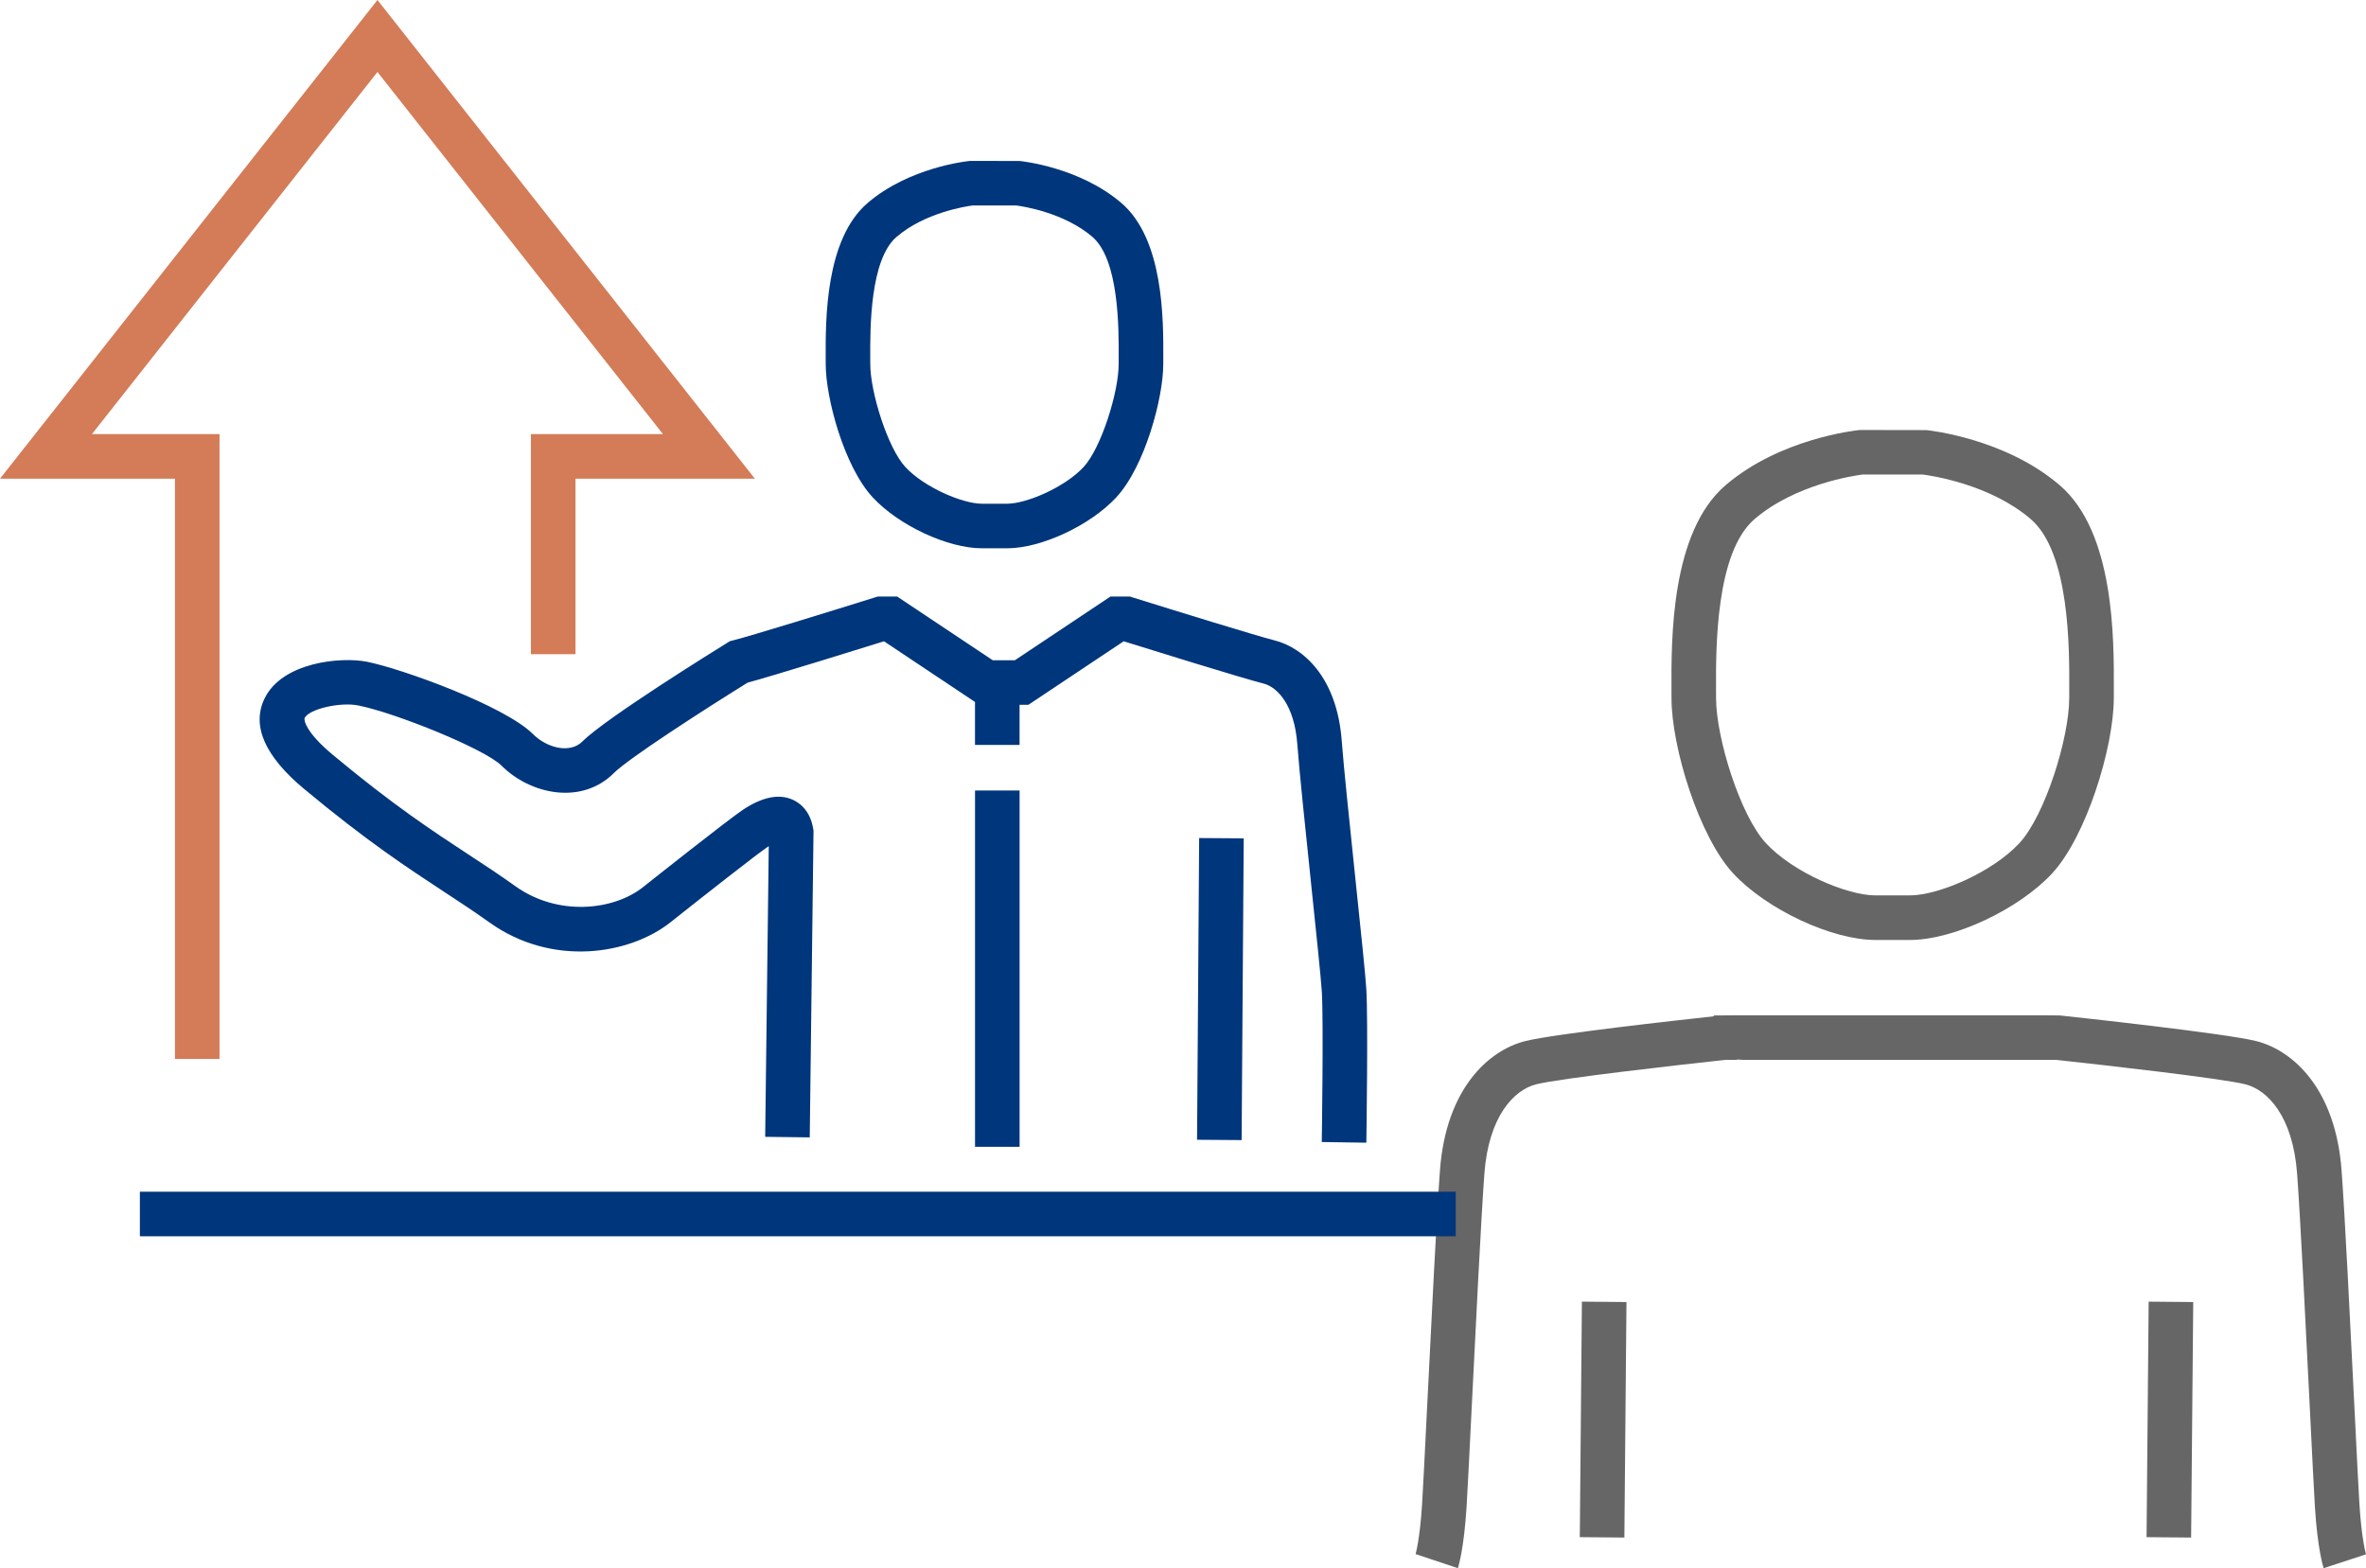
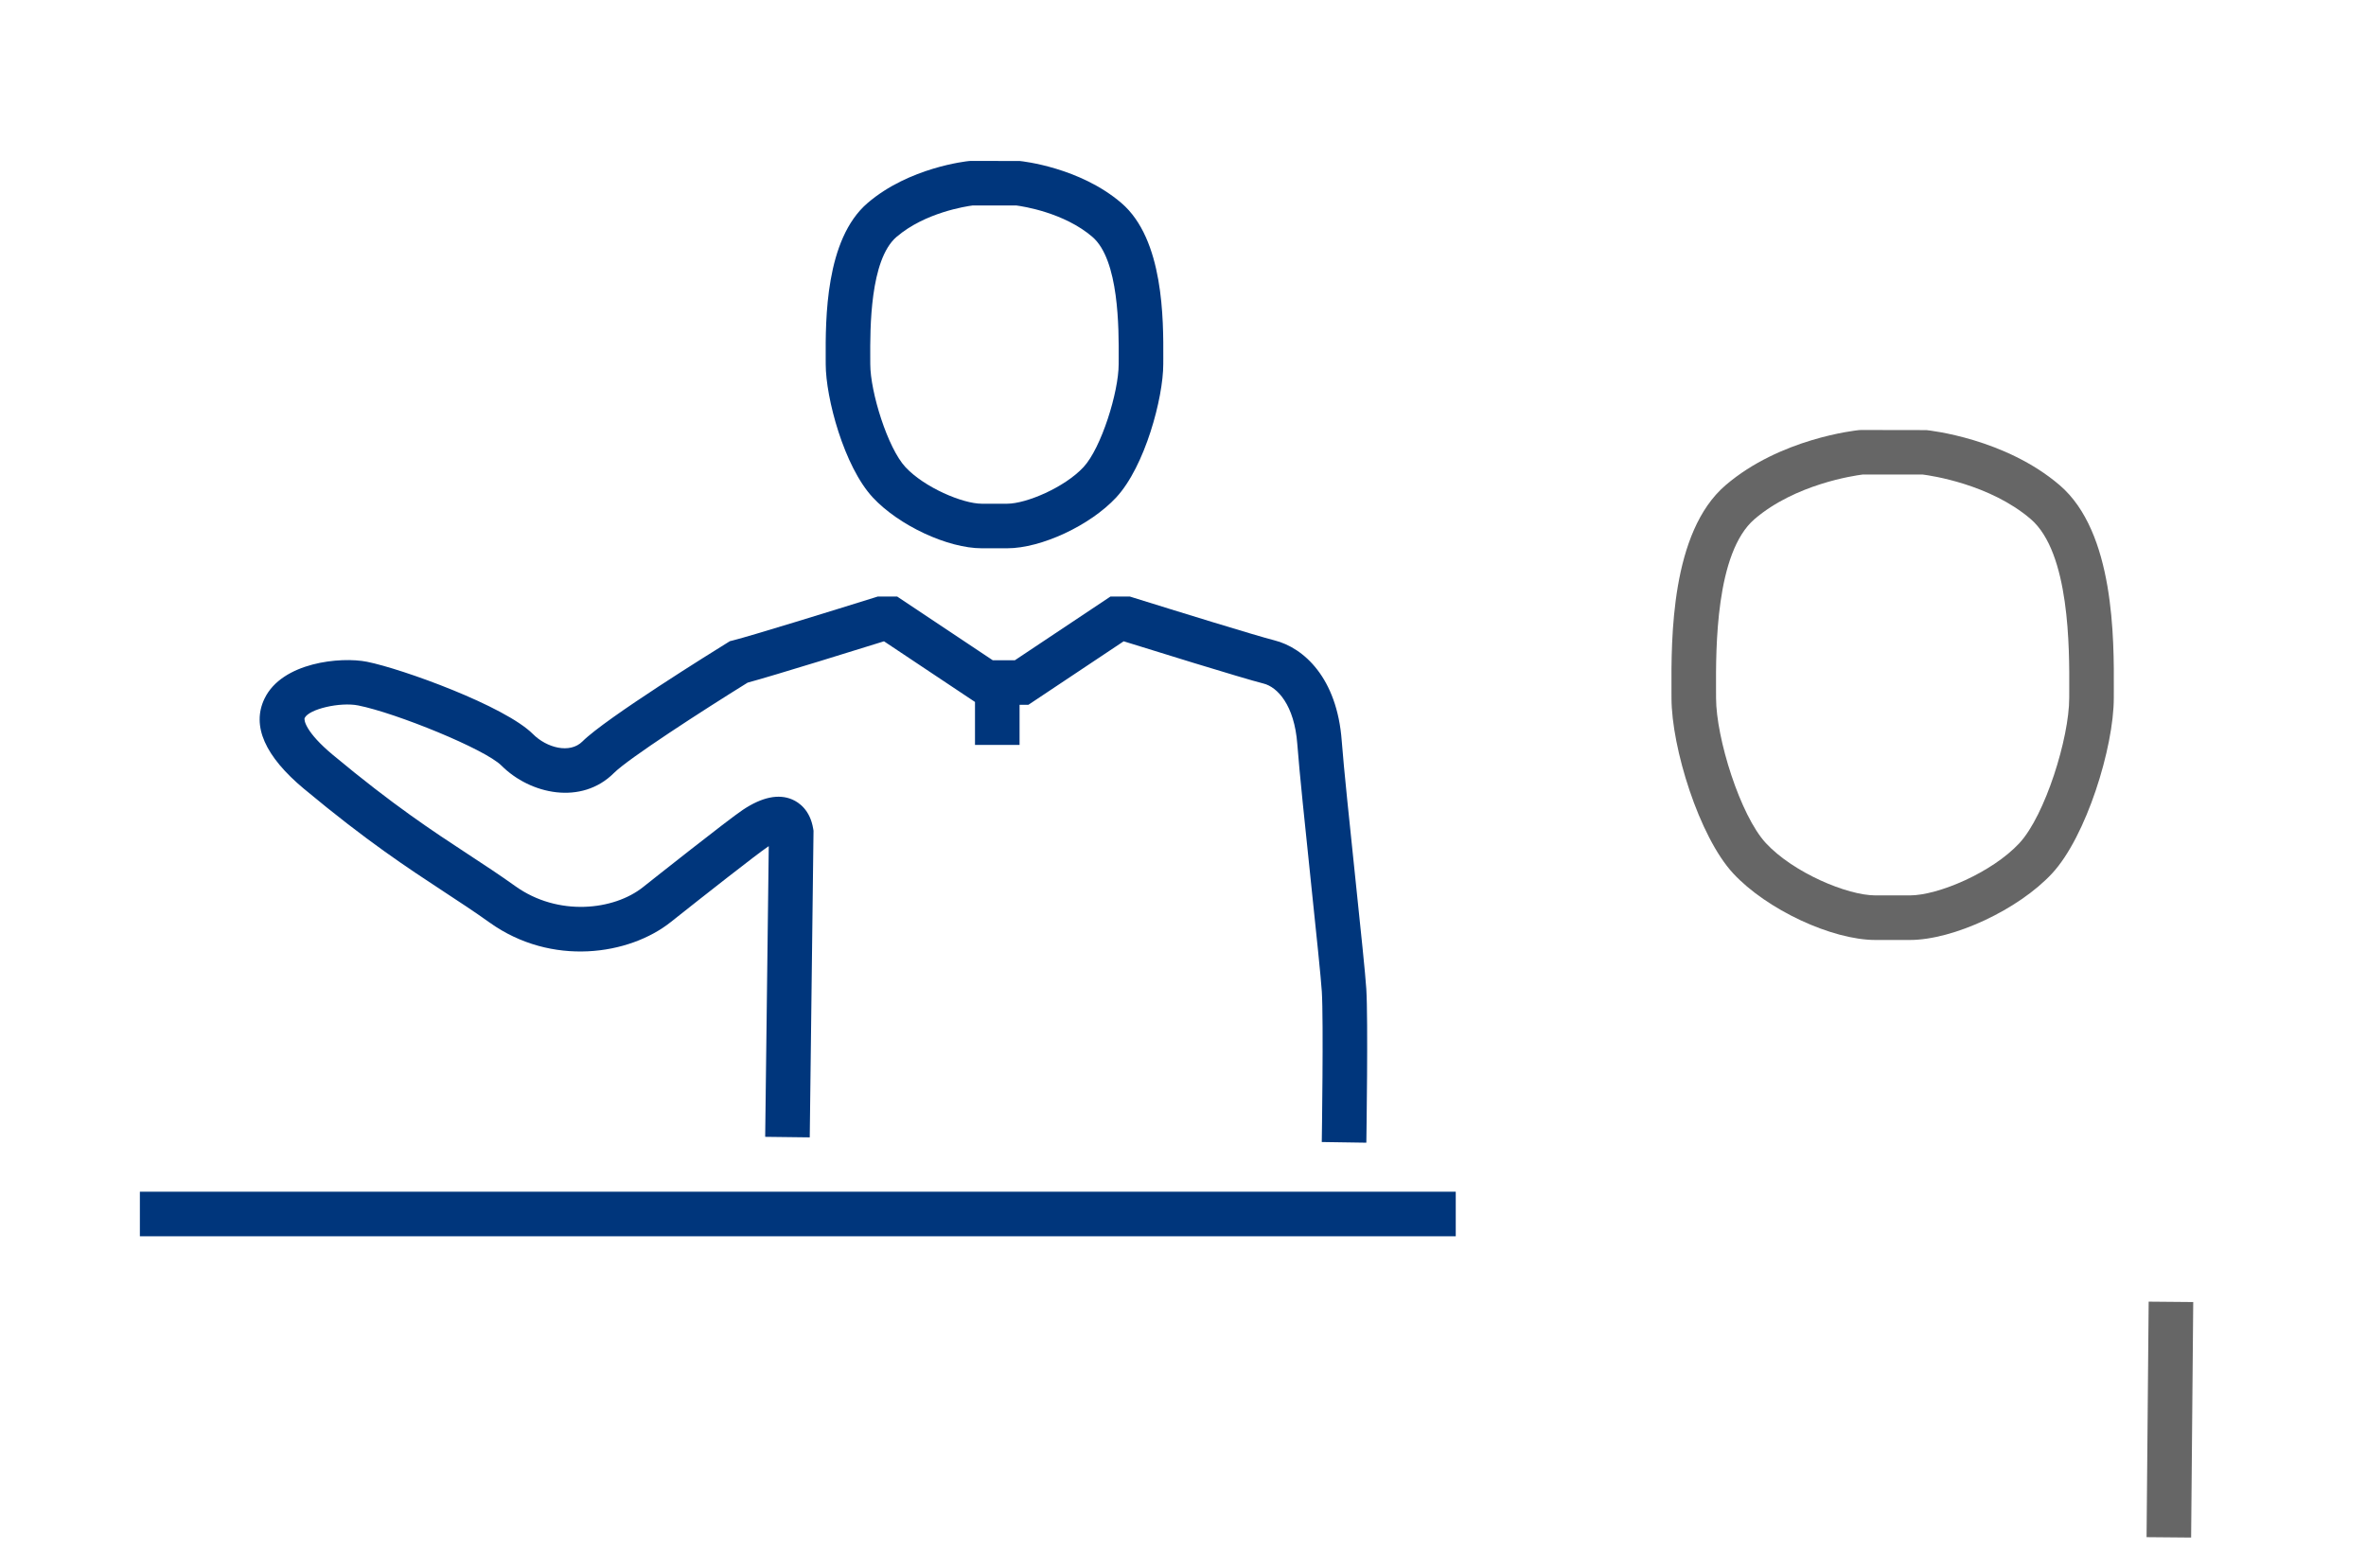
<svg xmlns="http://www.w3.org/2000/svg" id="b" viewBox="0 0 190.798 126.475">
  <g id="c">
    <g>
-       <rect x="119.782" y="112.694" width="18.995" height="3.594" transform="translate(13.64 242.745) rotate(-89.489)" fill="#666" />
      <rect x="165.485" y="112.694" width="18.995" height="3.594" transform="translate(58.937 288.447) rotate(-89.489)" fill="#666" />
      <path d="M154.012,75.81h-2.772c-3.517,0-8.768-2.456-11.467-5.362-2.759-2.971-4.981-10.17-4.981-14.15l-.002-.643c-.018-4.133-.056-12.733,4.364-16.522,4.4-3.771,10.5-4.42,10.758-4.445l.179-.009,5.249,.009c.257,.026,6.358,.674,10.758,4.445,4.42,3.789,4.382,12.389,4.364,16.522l-.002,.643c0,3.98-2.222,11.179-4.98,14.15-2.7,2.907-7.951,5.362-11.467,5.362Zm-3.818-37.536c-.652,.082-5.407,.766-8.701,3.589-3.158,2.707-3.124,10.464-3.109,13.777l.002,.658c0,3.22,1.95,9.474,4.021,11.704,2.203,2.373,6.558,4.213,8.833,4.213h2.772c2.275,0,6.629-1.841,8.833-4.214,2.071-2.23,4.02-8.483,4.02-11.704l.002-.658c.015-3.313,.049-11.07-3.109-13.777-3.29-2.82-8.038-3.505-8.701-3.589h-4.862Z" fill="#666" />
-       <path d="M187.382,126.475c-.049-.149-.491-1.552-.705-4.969-.073-1.173-.225-4.225-.408-7.92-.322-6.493-.763-15.386-1.026-18.929-.343-4.63-2.385-6.76-4.182-7.209-1.903-.476-11.558-1.572-15.249-1.968l-24.743,.003c-.313-0-.657-0-.994-.032v.029l-.001-.029-.011-.001v.03h-.928c-3.692,.396-13.346,1.492-15.25,1.968-1.796,.449-3.838,2.579-4.182,7.209-.261,3.526-.7,12.374-1.021,18.835-.185,3.737-.34,6.832-.413,8.014-.214,3.416-.654,4.819-.704,4.968l-3.41-1.136h0c-.001,0,.345-1.158,.527-4.057,.074-1.176,.226-4.252,.411-7.968,.34-6.84,.763-15.352,1.027-18.922,.484-6.541,3.88-9.677,6.894-10.43,2.274-.568,12.308-1.683,15.185-1.995v-.068l1.865-.012v.001c.878,.007,16.547,.002,24.818-.001l1.218,.01c1.357,.145,13.323,1.438,15.833,2.065,3.015,.754,6.41,3.89,6.894,10.43,.267,3.587,.709,12.505,1.032,19.017,.183,3.674,.333,6.708,.405,7.874,.182,2.909,.53,4.064,.534,4.075l-3.416,1.118Z" fill="#666" />
-       <polygon points="17.702 85.407 14.108 85.407 14.108 38.607 0 38.607 30.439 0 60.874 38.607 46.408 38.607 46.408 52.762 42.813 52.762 42.813 35.012 53.464 35.012 30.439 5.806 7.412 35.012 17.702 35.012 17.702 85.407" fill="#d47b57" />
      <path d="M66.587,29.374c0,2.715,1.479,8.25,3.795,10.745,2.1,2.261,6.044,4.101,8.794,4.101h2.042c2.749,0,6.694-1.84,8.794-4.101,2.317-2.495,3.795-8.03,3.795-10.745l.002-.471c.013-3.115,.042-9.598-3.38-12.531-3.353-2.874-7.989-3.366-8.185-3.386l-3.915-.009-.179,.009c-.196,.02-4.832,.512-8.185,3.386-3.422,2.933-3.393,9.416-3.38,12.531l.002,.471Zm5.718-10.273c2.286-1.959,5.599-2.461,6.13-2.53h3.522c.543,.071,3.85,.574,6.131,2.53,2.16,1.851,2.136,7.412,2.125,9.786l-.002,.487c0,2.242-1.401,6.756-2.835,8.299-1.518,1.635-4.611,2.952-6.159,2.952h-2.042c-1.548,0-4.641-1.317-6.159-2.953-1.434-1.543-2.835-6.057-2.835-8.299l-.002-.487c-.011-2.374-.035-7.935,2.125-9.786Z" fill="#00367c" />
      <path d="M24.538,63.639c5.03,4.192,8.336,6.359,11.252,8.272,1.263,.828,2.455,1.61,3.693,2.494,4.996,3.569,11.266,2.632,14.627-.055,2.68-2.129,6.968-5.495,7.793-6.046l.091-.06-.289,23.442,3.594,.044,.304-24.728-.025-.154c-.247-1.526-1.157-2.135-1.677-2.362-1.103-.482-2.448-.204-3.994,.826-1.214,.81-7.34,5.67-8.04,6.225-2.369,1.895-6.868,2.39-10.298-.059-1.295-.926-2.518-1.727-3.811-2.575-2.836-1.859-6.05-3.967-10.922-8.027-2.189-1.824-2.345-2.808-2.267-2.971,.344-.72,2.855-1.303,4.325-1.009,3.031,.606,10.206,3.51,11.546,4.851,2.324,2.323,6.454,3.212,9.071,.593,1.164-1.164,7.127-5.021,10.777-7.284,2.137-.576,9.389-2.833,10.998-3.335l7.339,4.892v3.467h3.594v-3.236h.711l7.685-5.123c1.688,.527,9.599,2.988,11.279,3.408,1.109,.277,2.489,1.723,2.723,4.886,.161,2.167,.646,6.802,1.115,11.284,.407,3.891,.792,7.567,.862,8.678,.145,2.321-.002,12.03-.004,12.128l3.594,.055c.006-.405,.15-9.948-.004-12.406-.074-1.187-.445-4.729-.874-8.829-.445-4.248-.949-9.063-1.107-11.175-.375-5.07-3.054-7.512-5.435-8.107-1.394-.349-8.055-2.407-11.382-3.447l-.262-.082h-1.574l-7.706,5.137h-1.782l-7.706-5.137h-1.574l-.262,.082c-3.328,1.04-9.988,3.098-11.382,3.447l-.271,.068-.238,.147c-.996,.615-9.783,6.067-11.657,7.942-1.015,1.014-2.882,.513-3.988-.594-2.28-2.279-10.568-5.27-13.382-5.833-2.11-.422-6.86,.028-8.273,2.982-1.046,2.187,.033,4.637,3.208,7.283Z" fill="#00367c" />
-       <rect x="86.246" y="77.971" width="24.336" height="3.594" transform="translate(17.963 177.625) rotate(-89.601)" fill="#00367c" />
      <rect x="11.28" y="96.113" width="106.114" height="3.594" fill="#00367c" />
-       <rect x="78.628" y="63.755" width="3.594" height="28.736" fill="#00367c" />
    </g>
  </g>
</svg>